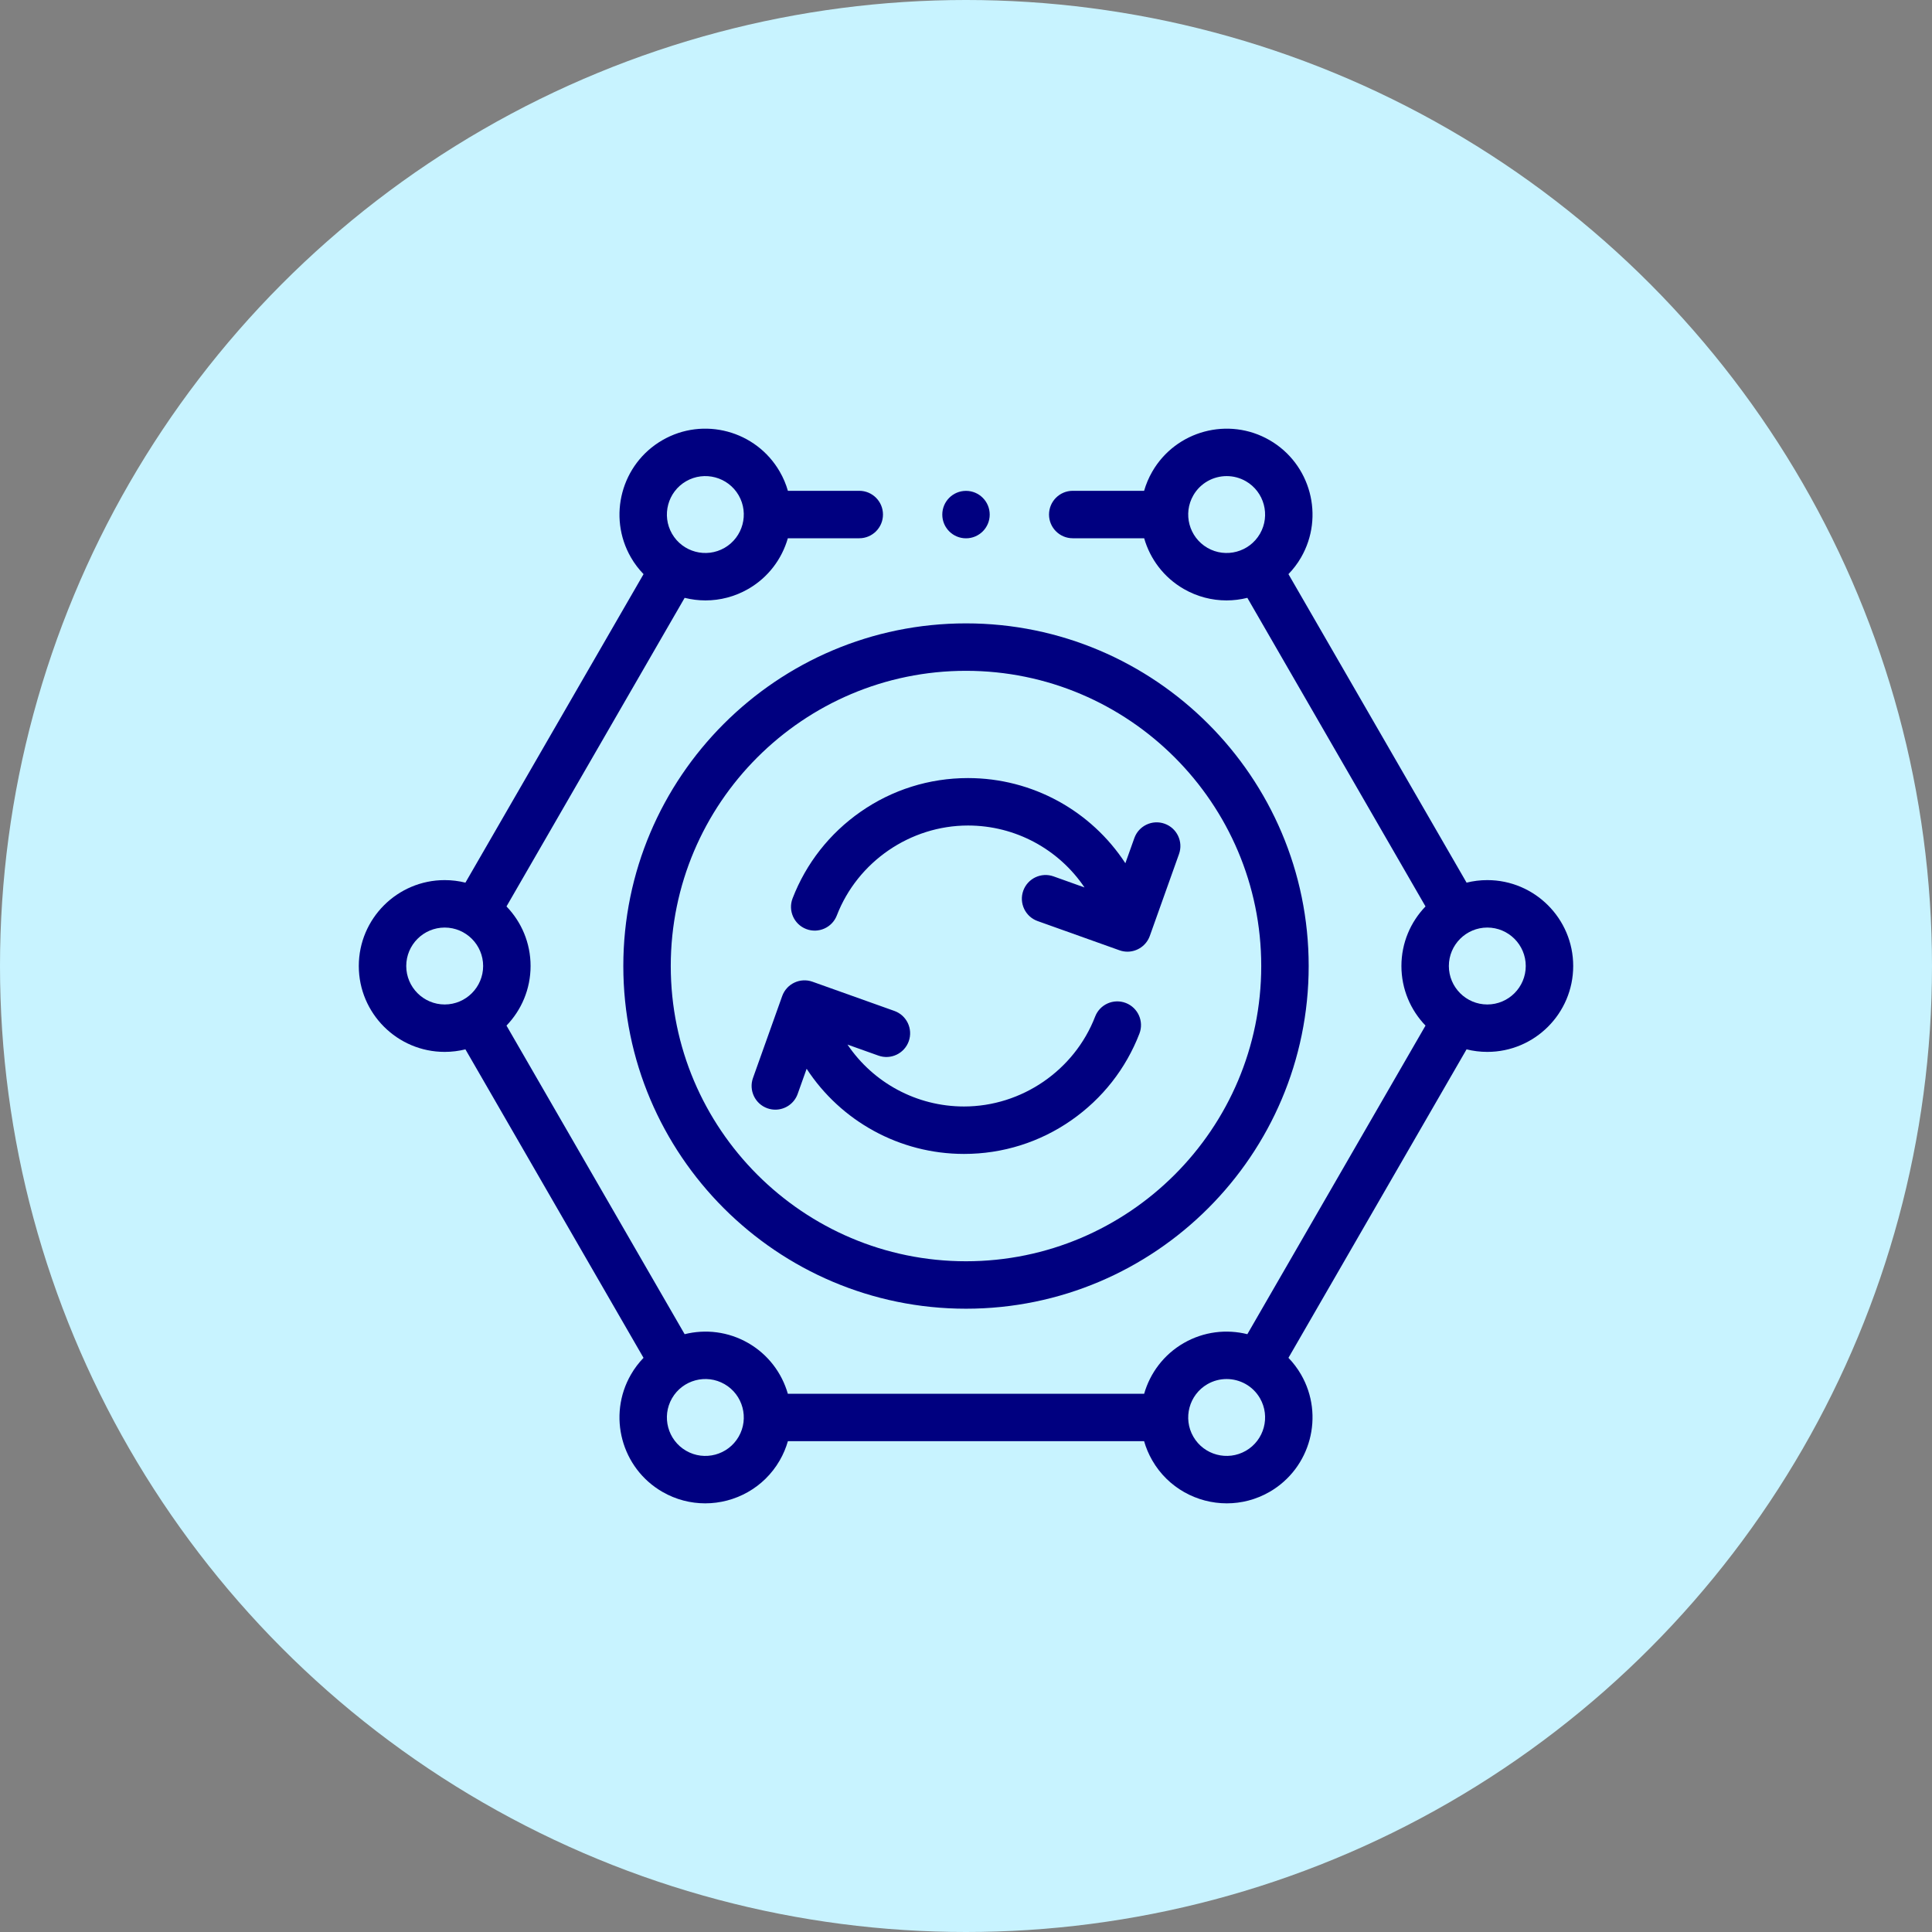
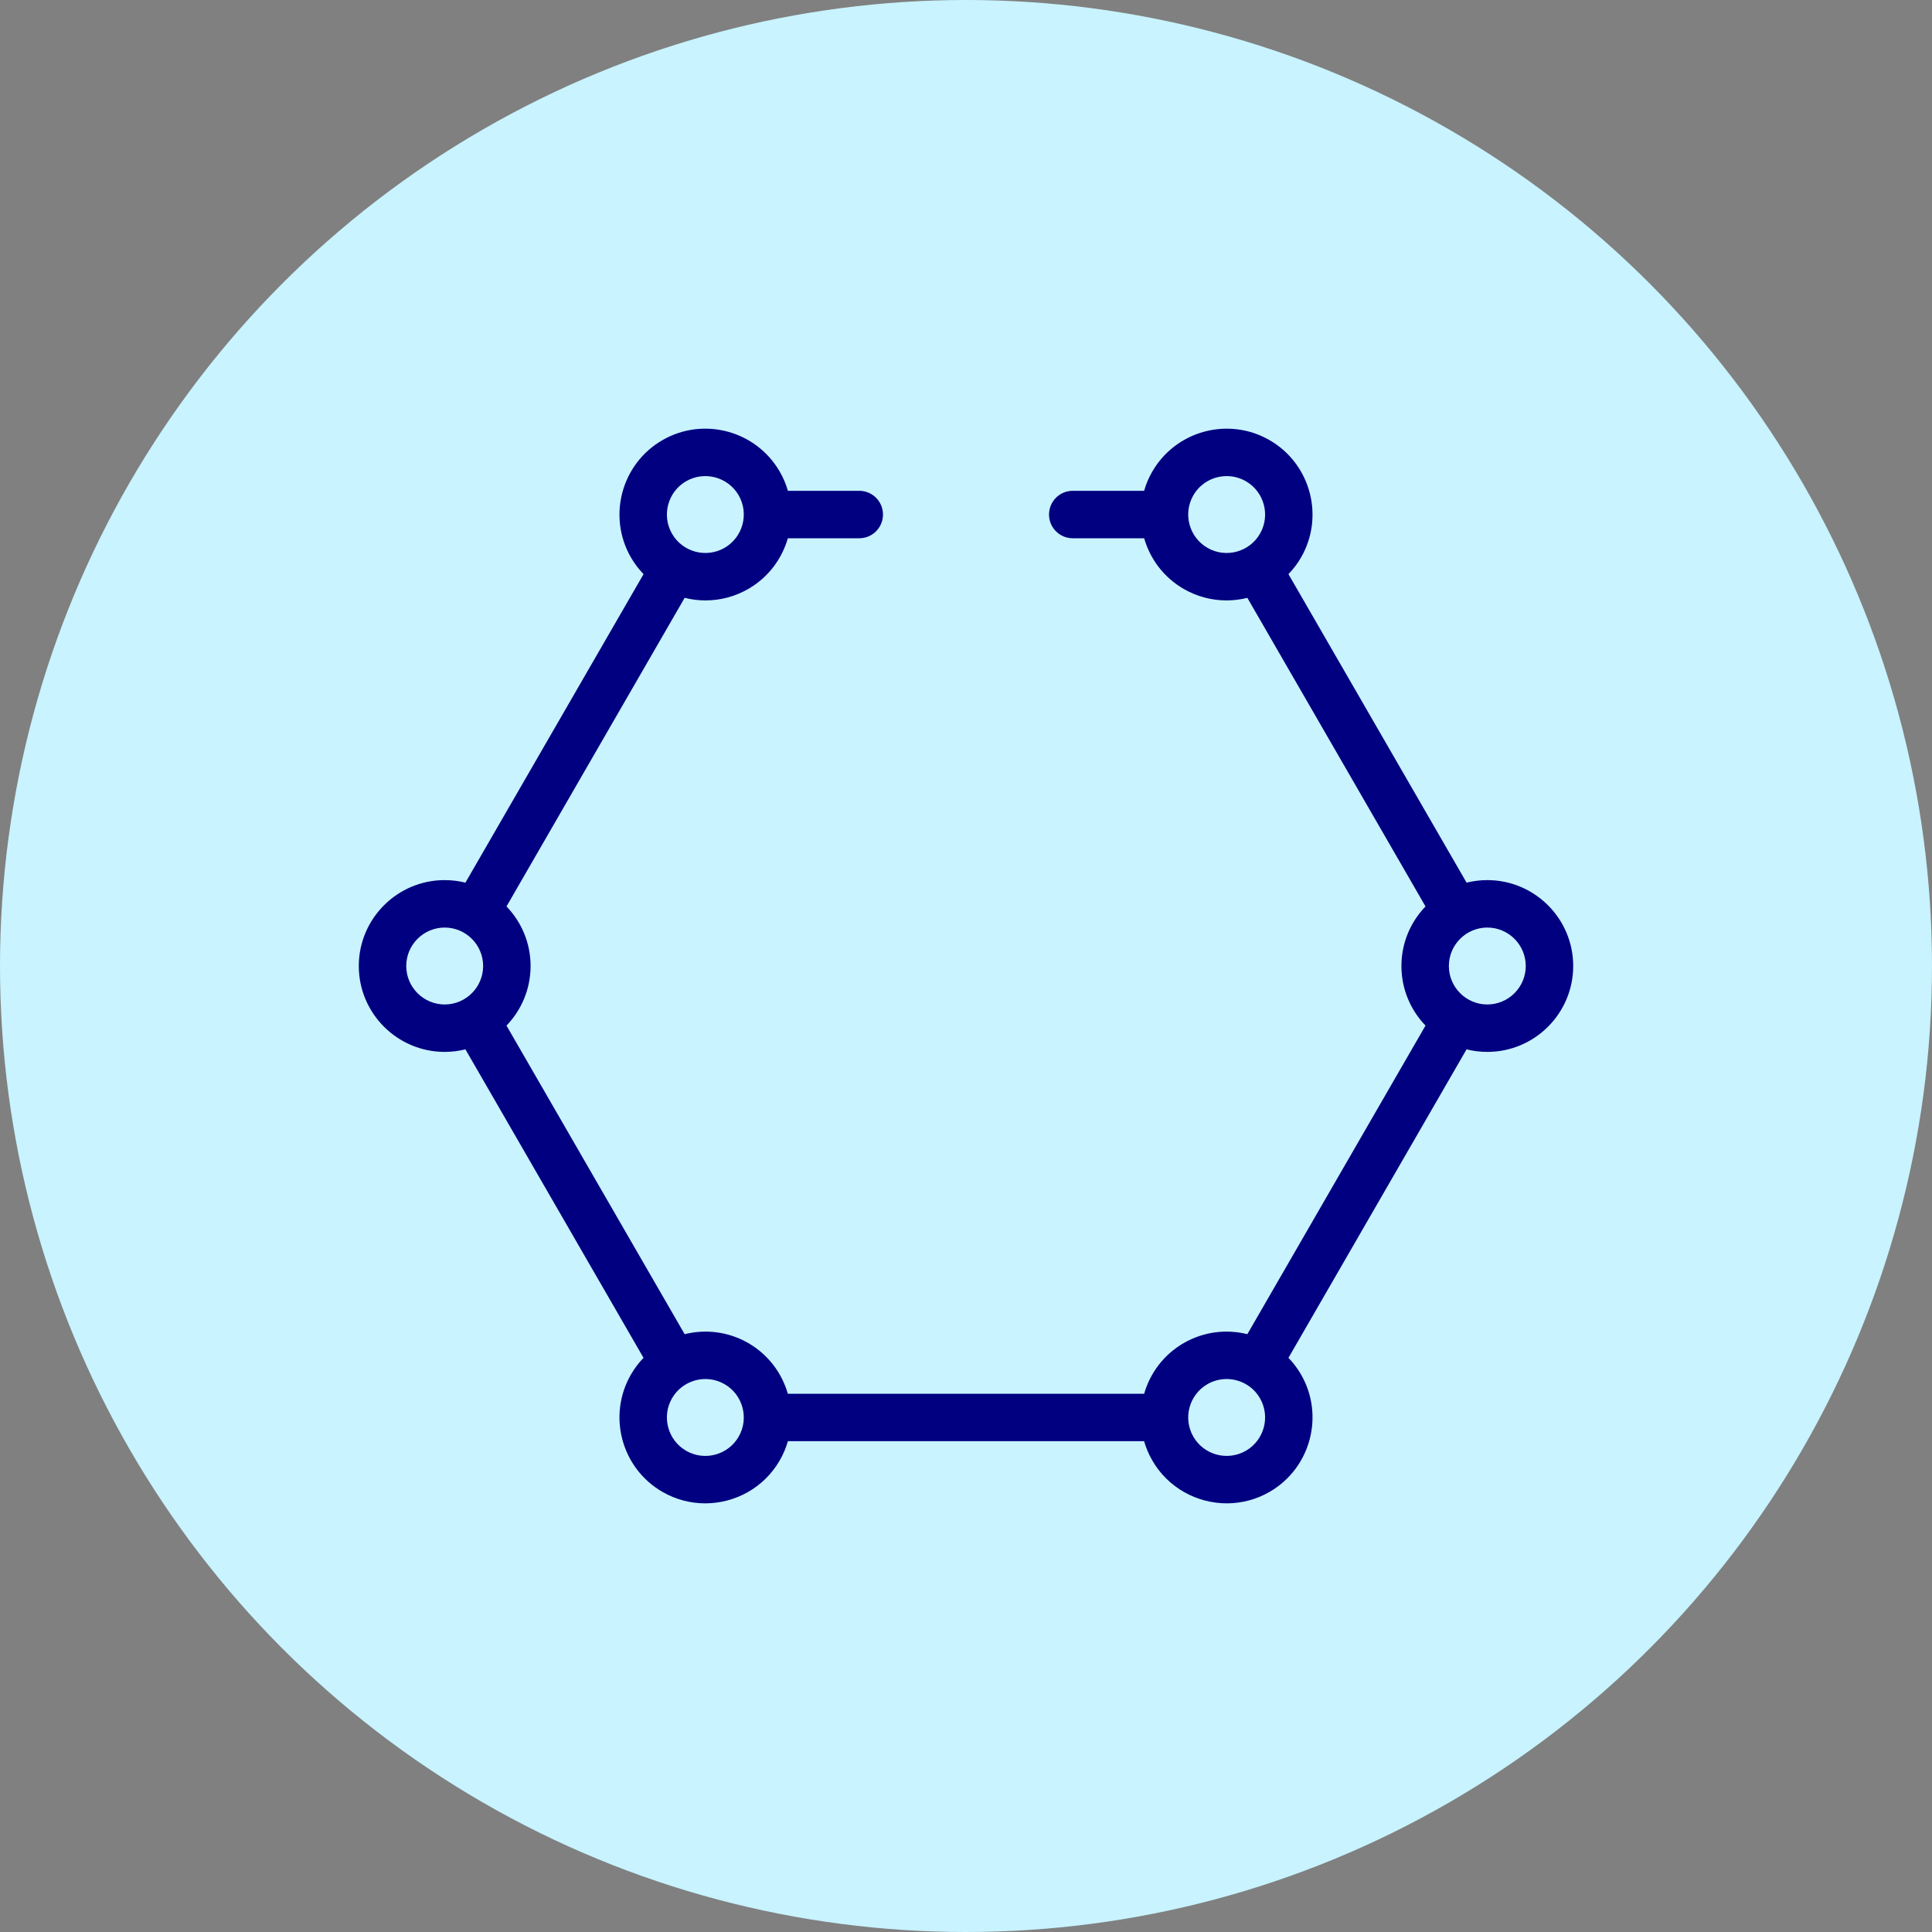
<svg xmlns="http://www.w3.org/2000/svg" width="70" height="70" viewBox="0 0 70 70" fill="none">
  <rect x="0" y="0" width="70" height="70" fill="#808080" stroke="none" />
  <circle cx="35" cy="35" r="35" fill="#C8F3FF" />
  <g clip-path="url(#clip0_4197_8247)">
-     <path d="M22.584 35.001C22.584 41.847 28.154 47.417 35 47.417C41.846 47.417 47.416 41.847 47.416 35.001C47.416 28.155 41.846 22.586 35 22.586C28.154 22.586 22.584 28.155 22.584 35.001ZM35 24.305C40.898 24.305 45.697 29.103 45.697 35.001C45.697 40.9 40.898 45.698 35 45.698C29.102 45.698 24.303 40.9 24.303 35.001C24.303 29.103 29.102 24.305 35 24.305Z" fill="#000080" />
-     <path d="M29.209 33.66C29.651 33.831 30.149 33.611 30.32 33.168C31.073 31.22 32.983 29.91 35.072 29.91C36.795 29.91 38.364 30.774 39.294 32.154L38.172 31.753C37.725 31.594 37.233 31.827 37.074 32.274C36.915 32.721 37.148 33.213 37.595 33.372L40.562 34.431C40.657 34.465 40.754 34.481 40.85 34.481C41.203 34.481 41.534 34.261 41.66 33.91L42.718 30.943C42.877 30.496 42.644 30.004 42.197 29.845C41.75 29.685 41.258 29.919 41.099 30.366L40.774 31.276C39.538 29.383 37.411 28.191 35.072 28.191C33.67 28.191 32.323 28.614 31.177 29.415C30.058 30.196 29.207 31.28 28.717 32.549C28.546 32.992 28.767 33.489 29.209 33.66Z" fill="#000080" />
-     <path d="M27.803 40.155C27.898 40.189 27.996 40.205 28.092 40.205C28.445 40.205 28.776 39.986 28.901 39.635L29.226 38.724C30.462 40.617 32.59 41.809 34.928 41.809C36.33 41.809 37.677 41.386 38.823 40.585C39.942 39.804 40.793 38.72 41.283 37.451C41.454 37.008 41.233 36.511 40.791 36.34C40.348 36.169 39.85 36.389 39.679 36.832C38.927 38.781 37.017 40.09 34.928 40.09C33.205 40.09 31.636 39.226 30.706 37.847L31.828 38.247C32.275 38.406 32.766 38.173 32.926 37.726C33.085 37.279 32.852 36.787 32.405 36.628L29.439 35.57C28.991 35.41 28.5 35.643 28.34 36.09L27.282 39.057C27.123 39.504 27.356 39.996 27.803 40.155Z" fill="#000080" />
-     <path d="M35 19.504C35.475 19.504 35.859 19.119 35.859 18.645C35.859 18.17 35.475 17.785 35 17.785C34.525 17.785 34.141 18.17 34.141 18.645C34.141 19.119 34.525 19.504 35 19.504Z" fill="#000080" />
    <path d="M53.888 31.888C53.629 31.888 53.377 31.92 53.137 31.98L46.683 20.802C46.855 20.624 47.01 20.423 47.139 20.199C47.997 18.713 47.486 16.806 46 15.948C44.514 15.09 42.607 15.601 41.749 17.087C41.619 17.311 41.522 17.545 41.453 17.783H38.867C38.393 17.783 38.008 18.168 38.008 18.643C38.008 19.117 38.393 19.502 38.867 19.502H41.455C41.67 20.25 42.162 20.919 42.888 21.338C43.377 21.62 43.911 21.754 44.439 21.754C44.694 21.754 44.948 21.722 45.194 21.661L51.649 32.842C51.109 33.402 50.776 34.162 50.776 35C50.776 35.838 51.109 36.599 51.649 37.159L45.194 48.34C44.439 48.152 43.613 48.244 42.888 48.662C42.163 49.081 41.67 49.75 41.455 50.498H28.545C28.33 49.75 27.837 49.081 27.112 48.662C26.387 48.244 25.561 48.152 24.806 48.34L18.351 37.159C18.891 36.599 19.224 35.838 19.224 35C19.224 34.162 18.891 33.401 18.351 32.842L24.806 21.661C25.052 21.722 25.306 21.754 25.561 21.754C26.089 21.754 26.623 21.62 27.112 21.338C27.838 20.919 28.33 20.25 28.545 19.502H31.133C31.607 19.502 31.992 19.117 31.992 18.643C31.992 18.168 31.607 17.783 31.133 17.783H28.547C28.479 17.545 28.381 17.311 28.251 17.087C27.393 15.601 25.486 15.089 24 15.948C22.514 16.806 22.003 18.713 22.861 20.199C22.99 20.423 23.145 20.624 23.317 20.802L16.863 31.98C16.623 31.92 16.371 31.888 16.112 31.888C14.396 31.888 13 33.284 13 35C13 36.716 14.396 38.112 16.112 38.112C16.371 38.112 16.622 38.08 16.863 38.02L23.316 49.197C23.144 49.376 22.99 49.577 22.861 49.801C22.003 51.288 22.514 53.195 24 54.053C24.489 54.335 25.023 54.469 25.551 54.469C26.627 54.469 27.675 53.911 28.251 52.914C28.381 52.689 28.478 52.455 28.547 52.217H41.453C41.521 52.455 41.619 52.689 41.749 52.914C42.324 53.911 43.373 54.469 44.449 54.469C44.977 54.469 45.511 54.335 46 54.053C47.486 53.195 47.997 51.288 47.139 49.801C47.009 49.577 46.856 49.376 46.683 49.197L53.136 38.02C53.377 38.08 53.629 38.112 53.888 38.112C55.604 38.112 57 36.716 57 35C57 33.284 55.604 31.888 53.888 31.888ZM43.747 19.849C43.082 19.465 42.853 18.611 43.237 17.946C43.495 17.5 43.964 17.25 44.446 17.25C44.682 17.25 44.922 17.31 45.141 17.436C45.806 17.82 46.035 18.674 45.651 19.339C45.266 20.005 44.413 20.234 43.747 19.849ZM24.859 17.436C25.525 17.052 26.379 17.281 26.763 17.946C27.147 18.611 26.918 19.465 26.253 19.849C25.587 20.234 24.733 20.005 24.349 19.339C23.965 18.674 24.194 17.82 24.859 17.436ZM14.719 35C14.719 34.232 15.344 33.607 16.112 33.607C16.88 33.607 17.505 34.232 17.505 35C17.505 35.768 16.88 36.394 16.112 36.394C15.344 36.394 14.719 35.768 14.719 35ZM26.763 52.054C26.379 52.72 25.525 52.949 24.859 52.564C24.194 52.18 23.965 51.326 24.349 50.661C24.734 49.996 25.587 49.767 26.253 50.151C26.918 50.535 27.147 51.389 26.763 52.054ZM45.141 52.564C44.475 52.948 43.621 52.72 43.237 52.054C42.853 51.389 43.082 50.535 43.747 50.151C43.966 50.025 44.205 49.965 44.442 49.965C44.923 49.965 45.393 50.214 45.651 50.661C46.035 51.326 45.806 52.18 45.141 52.564ZM53.888 36.394C53.12 36.394 52.495 35.769 52.495 35C52.495 34.232 53.12 33.607 53.888 33.607C54.656 33.607 55.281 34.232 55.281 35C55.281 35.769 54.656 36.394 53.888 36.394Z" fill="#000080" />
  </g>
  <defs>
    <clipPath id="clip0_4197_8247">
      <rect width="44" height="44" fill="white" transform="translate(13 13)" />
    </clipPath>
  </defs>
</svg>